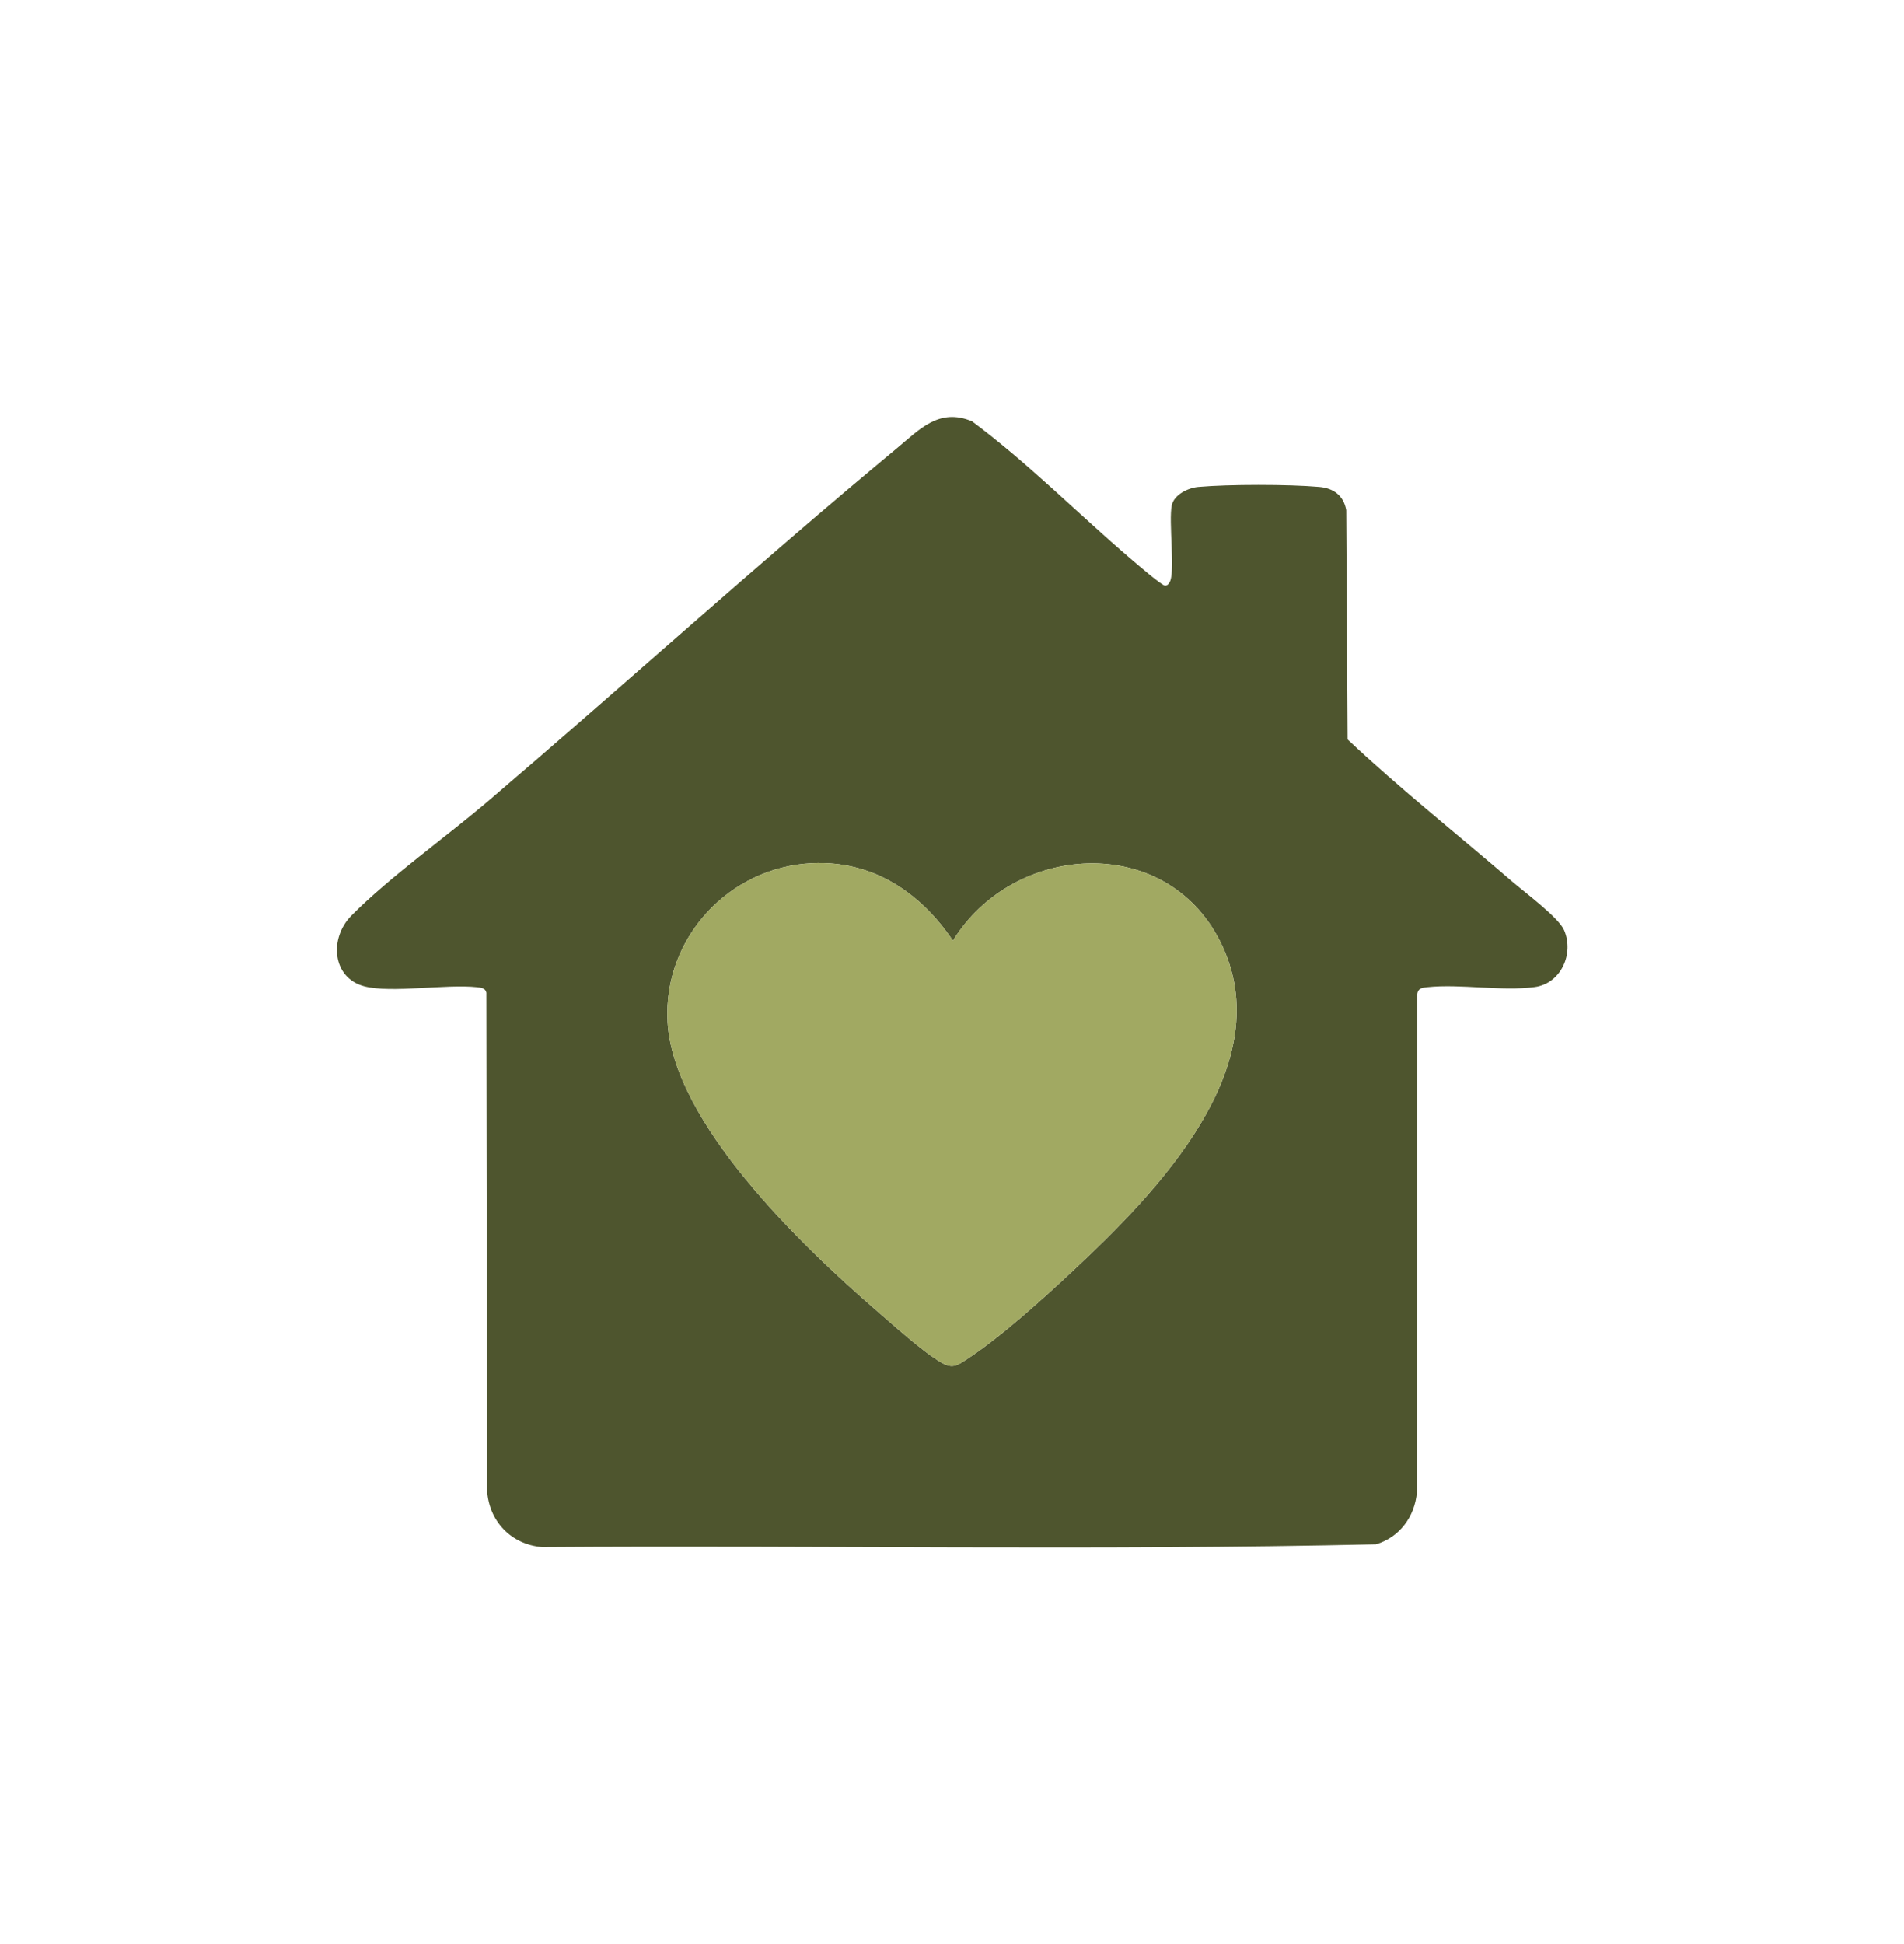
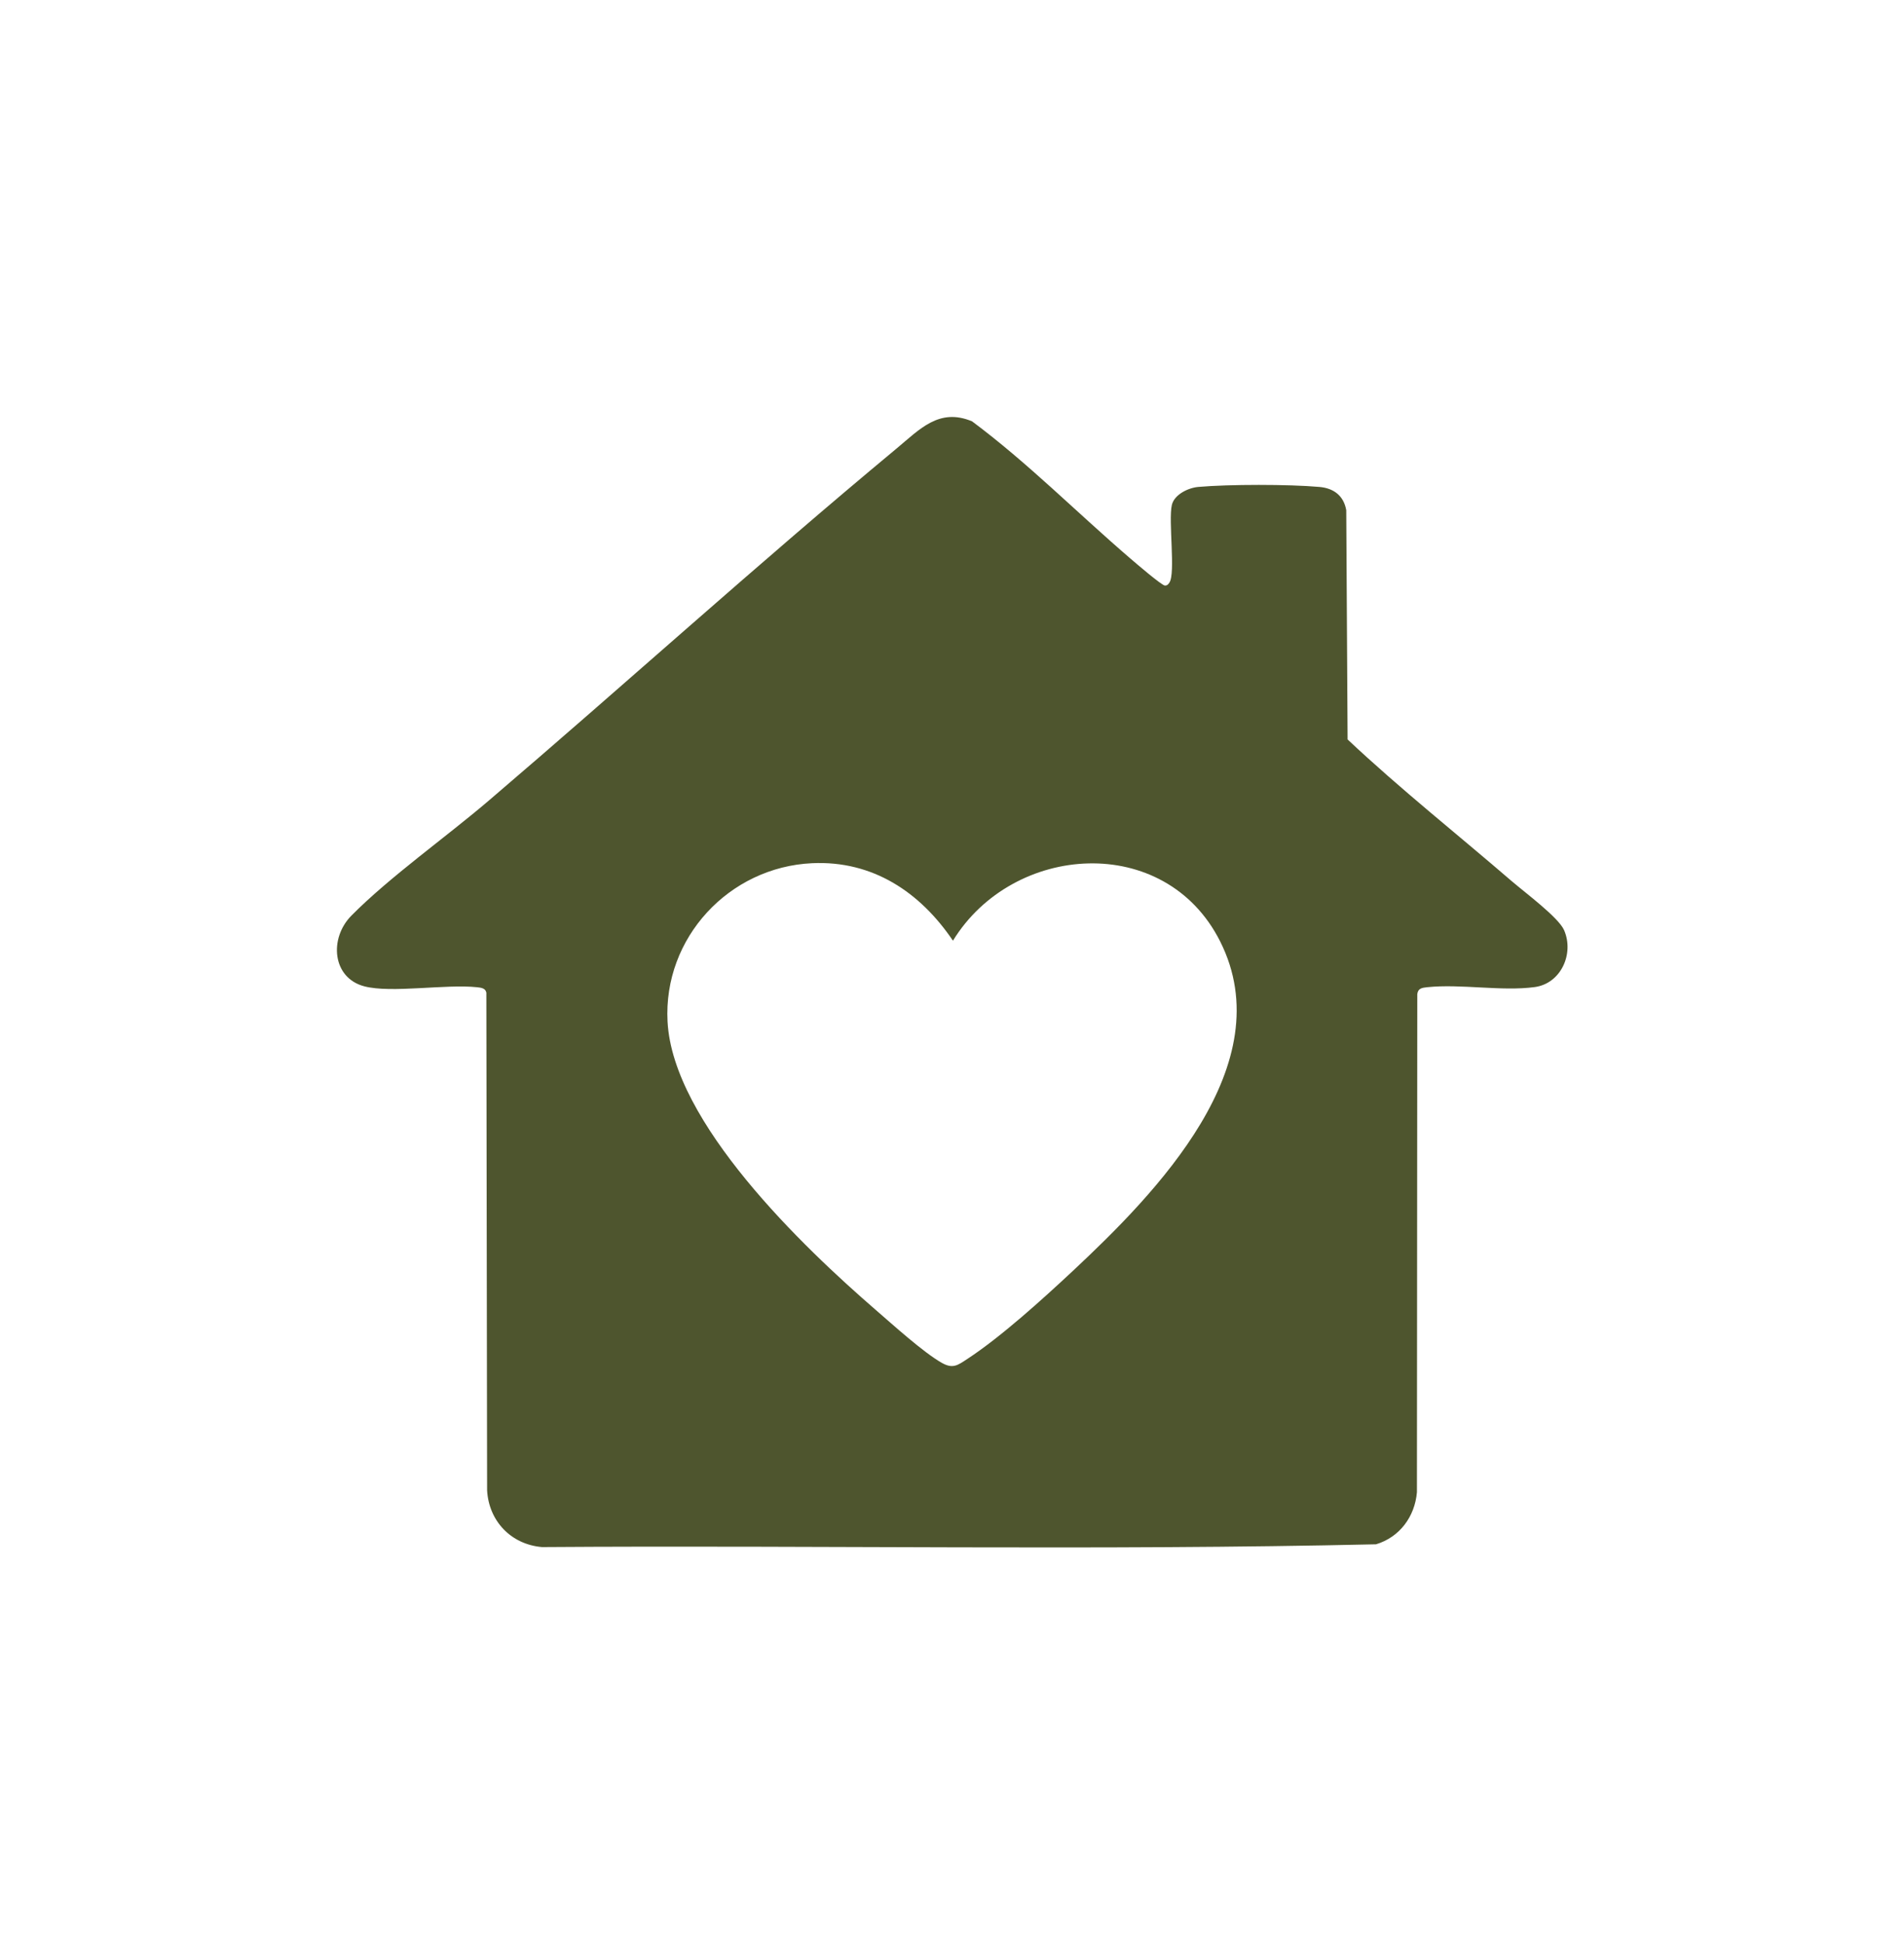
<svg xmlns="http://www.w3.org/2000/svg" width="48" height="49" viewBox="0 0 48 49" fill="none">
  <path d="M38.137 22.231C38.443 22.495 39.292 23.125 39.431 23.445C39.689 24.04 39.351 24.789 38.692 24.879C37.865 24.992 36.819 24.793 35.976 24.883C35.848 24.897 35.749 24.91 35.73 25.056L35.721 37.611C35.668 38.227 35.285 38.745 34.69 38.924C27.694 39.084 20.669 38.945 13.663 38.994C12.885 38.927 12.324 38.341 12.28 37.564L12.261 25.02C12.239 24.904 12.124 24.894 12.025 24.883C11.241 24.799 9.867 25.038 9.187 24.861C8.375 24.651 8.291 23.652 8.859 23.078C9.827 22.1 11.253 21.093 12.329 20.173C15.764 17.24 19.121 14.195 22.594 11.312C23.183 10.824 23.671 10.271 24.506 10.62C25.912 11.667 27.166 12.936 28.5 14.08C28.624 14.186 29.291 14.761 29.369 14.759C29.43 14.757 29.45 14.729 29.481 14.684C29.639 14.452 29.452 13.125 29.542 12.73C29.602 12.465 29.956 12.295 30.209 12.273C30.981 12.205 32.489 12.205 33.26 12.273C33.622 12.304 33.875 12.494 33.939 12.859L33.973 18.638C35.305 19.891 36.75 21.035 38.137 22.232V22.231ZM20.474 21.757C18.378 21.854 16.717 23.64 16.829 25.75C16.964 28.296 20.235 31.423 22.078 33.017C22.508 33.389 23.279 34.088 23.743 34.351C24.023 34.509 24.144 34.412 24.39 34.25C25.24 33.693 26.294 32.736 27.048 32.032C29.134 30.081 32.325 26.835 30.759 23.726C29.373 20.975 25.535 21.246 24.024 23.71C23.197 22.488 22.003 21.686 20.474 21.757Z" fill="#4E552E" />
-   <path d="M20.474 21.757C22.003 21.686 23.197 22.488 24.024 23.71C25.535 21.246 29.373 20.975 30.759 23.726C32.325 26.835 29.134 30.081 27.048 32.032C26.294 32.736 25.24 33.693 24.39 34.25C24.144 34.412 24.023 34.509 23.743 34.351C23.279 34.088 22.508 33.389 22.078 33.017C20.235 31.423 16.964 28.296 16.829 25.75C16.717 23.64 18.378 21.854 20.474 21.757Z" fill="#A1A962" />
</svg>